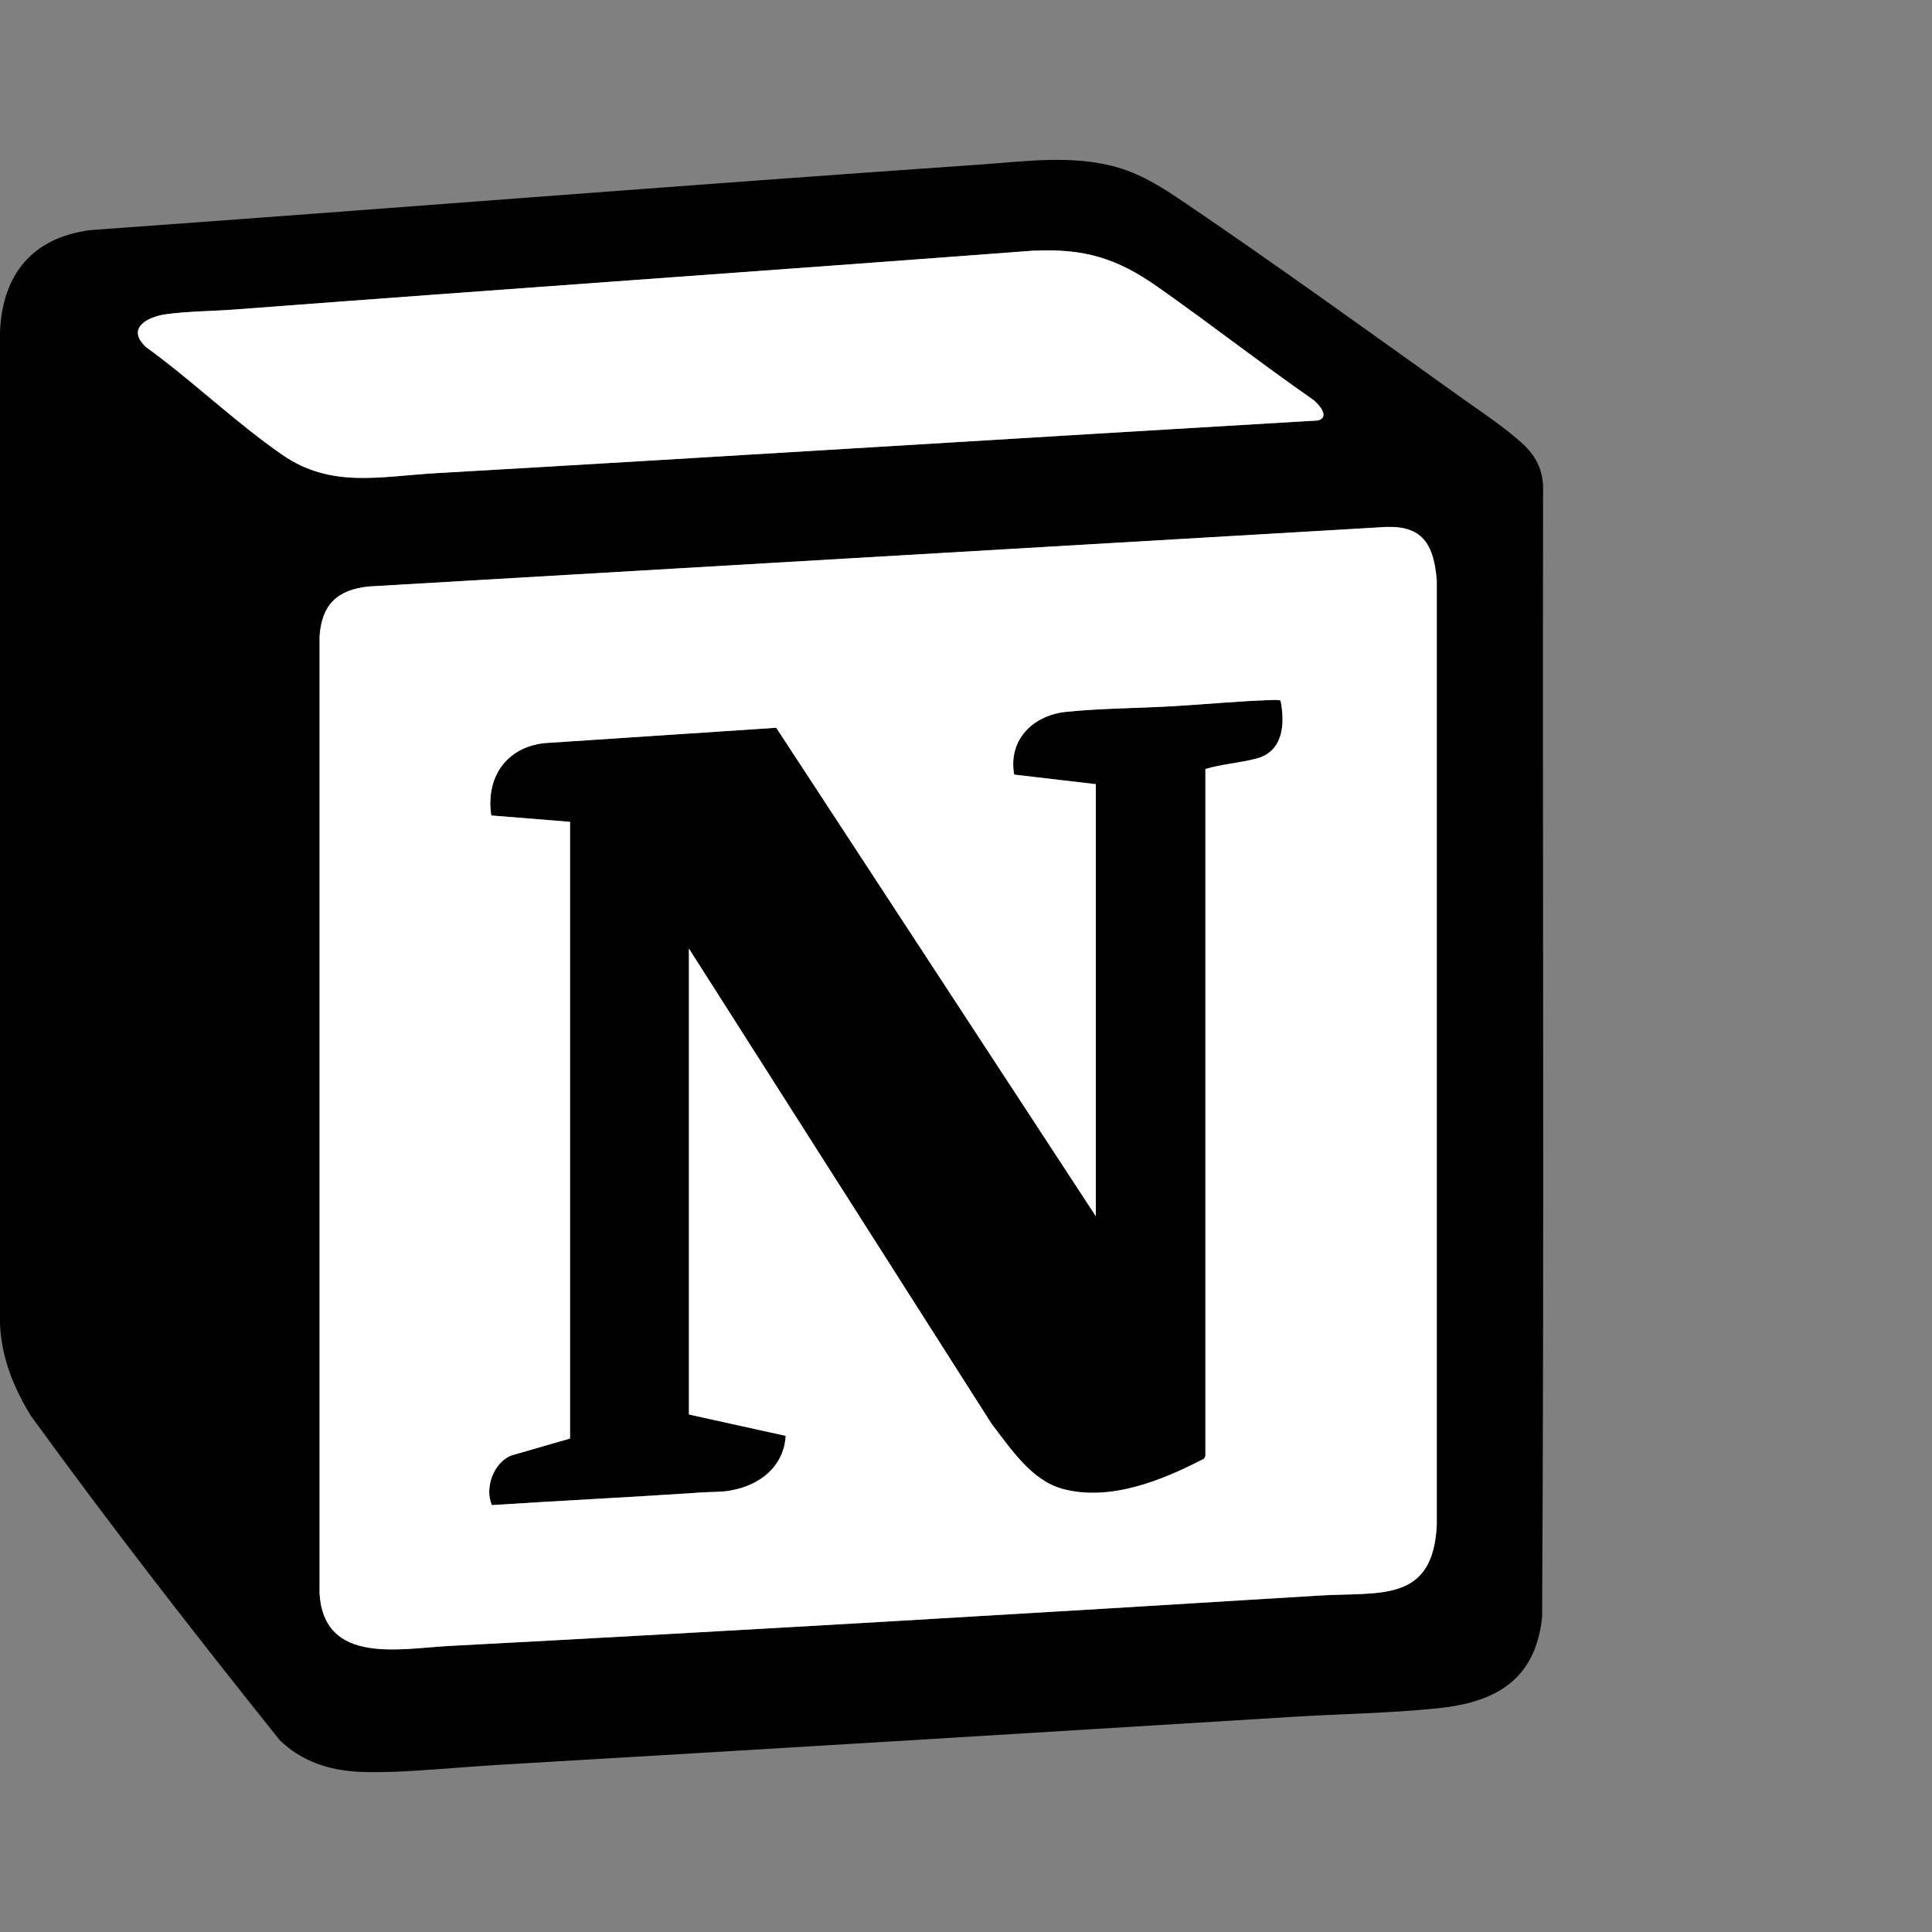
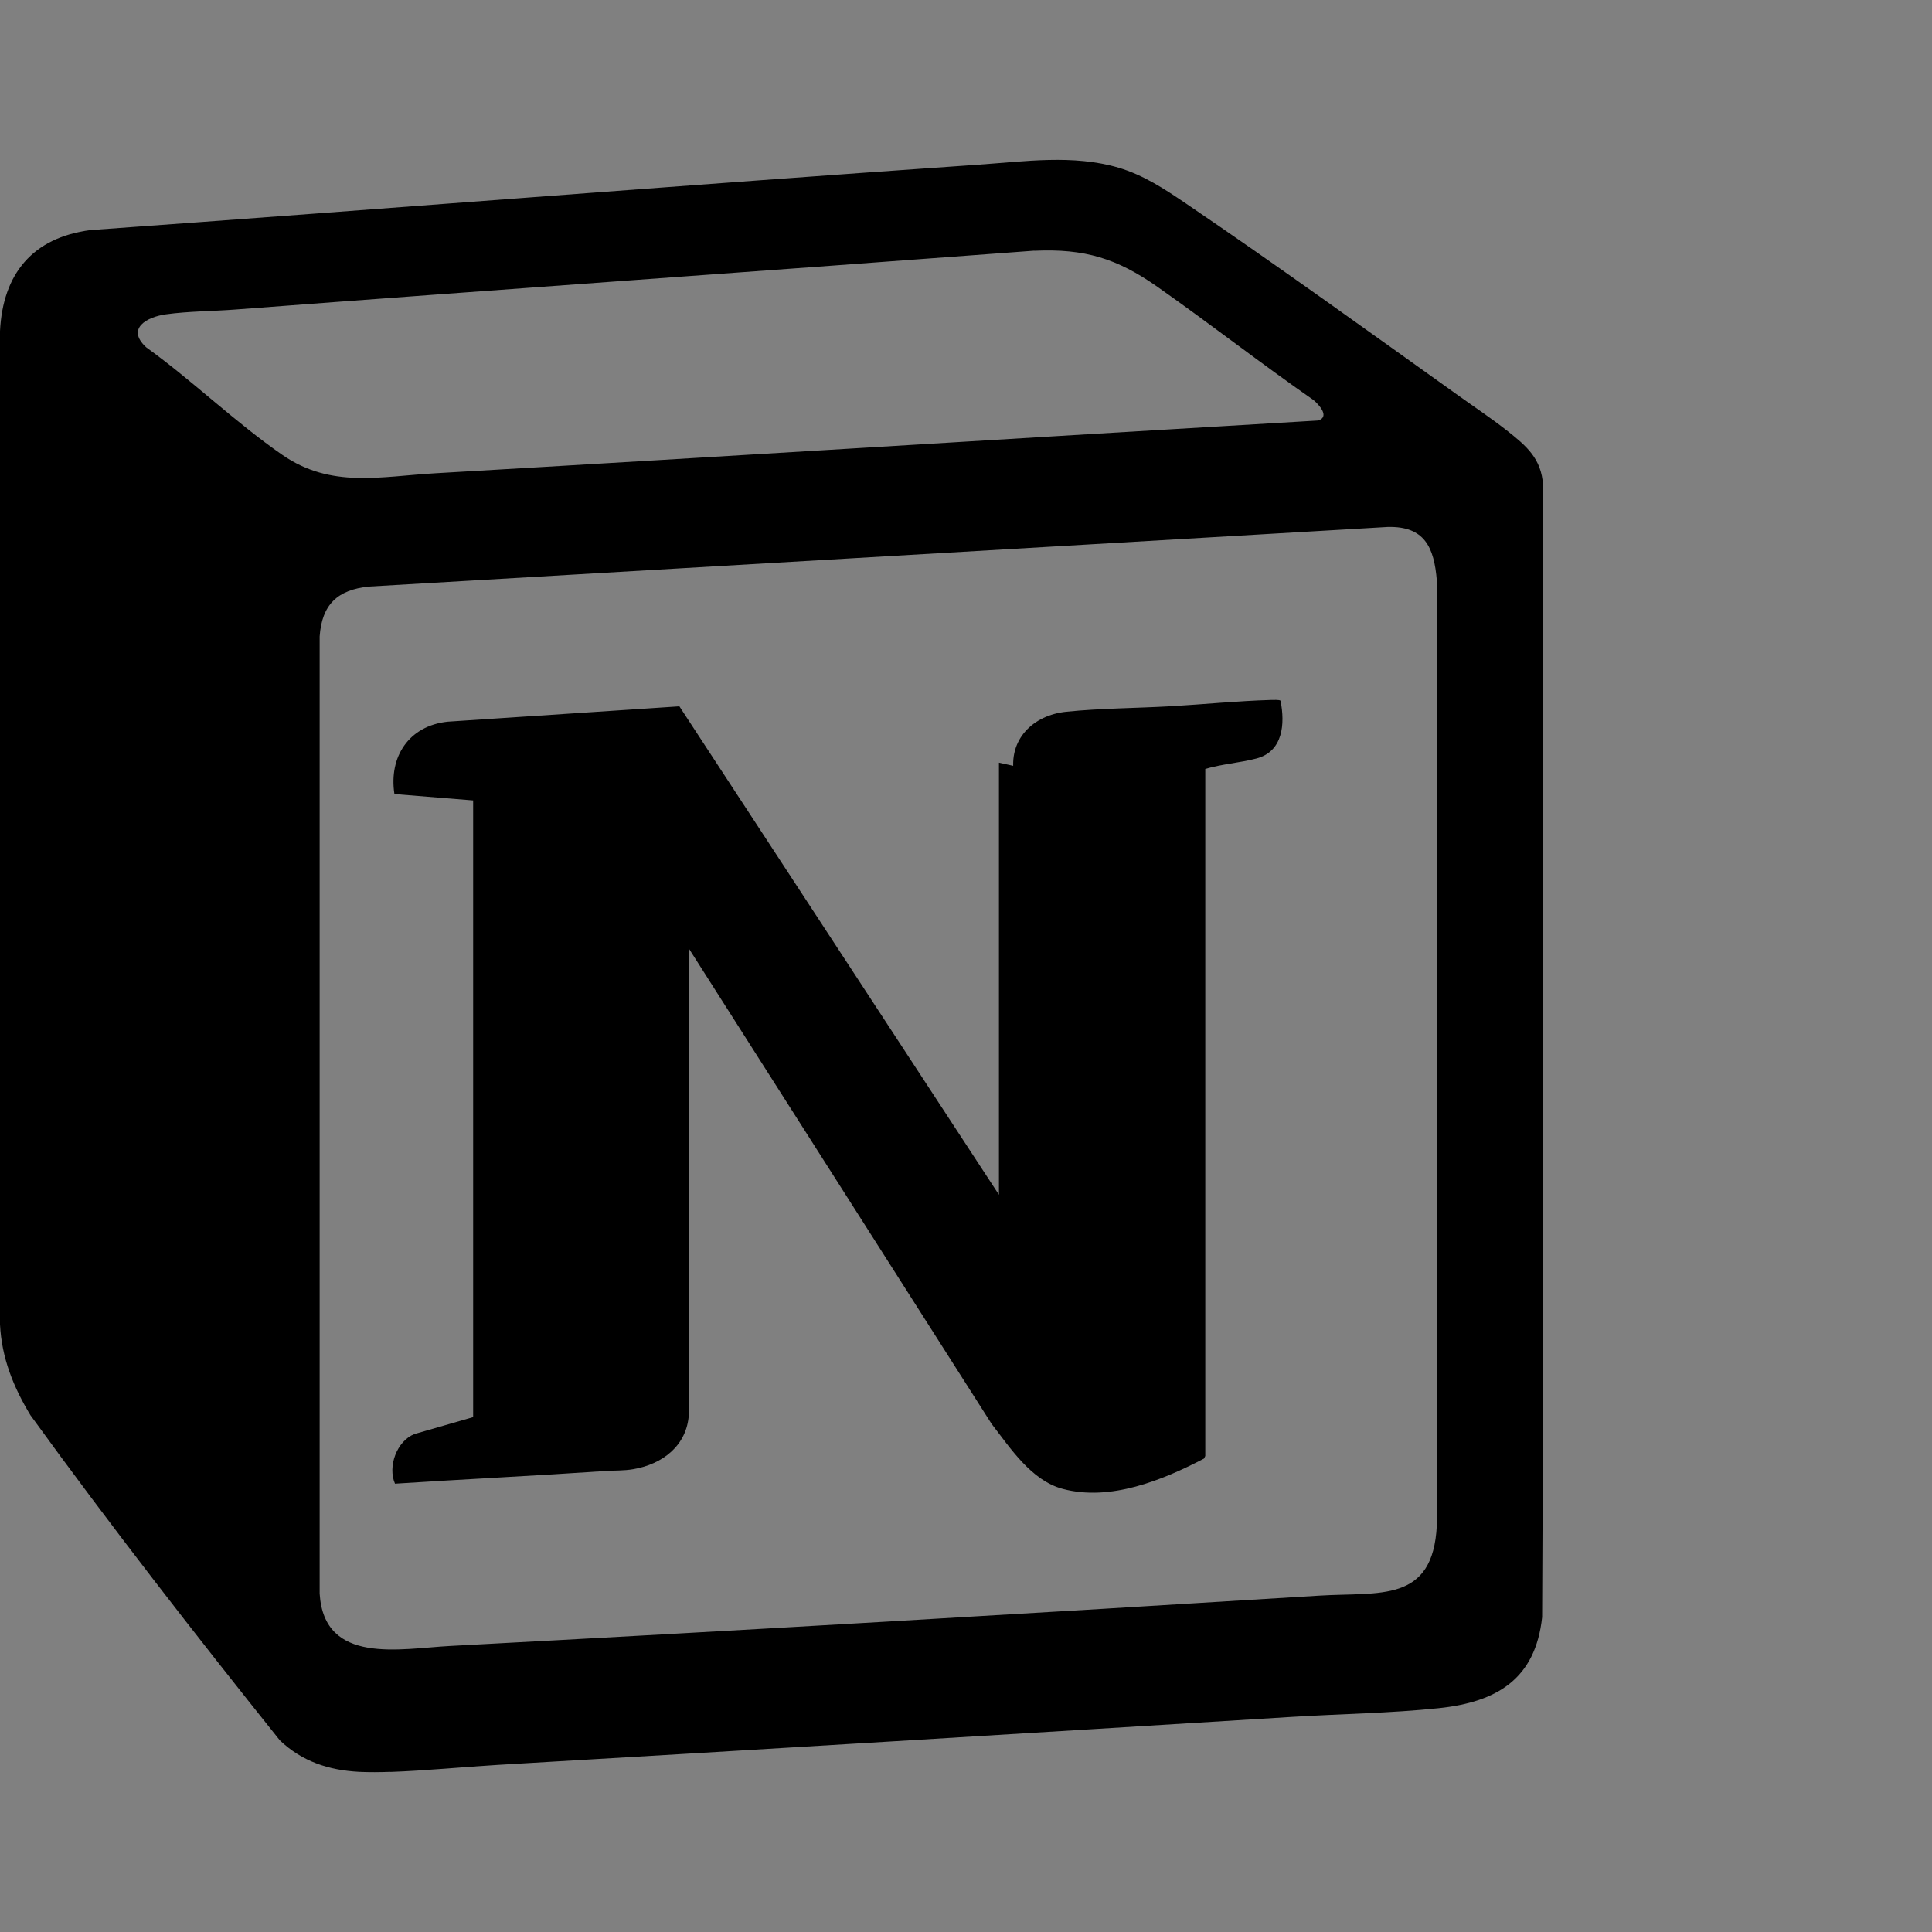
<svg xmlns="http://www.w3.org/2000/svg" id="a" viewBox="0 0 200 200">
  <rect x="0" y="0" width="200" height="200" fill="#808080" stroke="none" />
  <defs>
    <style>.cls-1{fill:none;}.cls-2{fill:#fff;}</style>
  </defs>
-   <path d="M113.44,81.17l-8.46-.99c-.64-3.61,1.95-6.15,5.4-6.5,3.5-.36,7.29-.37,10.84-.57,3.43-.2,6.91-.55,10.35-.65.2,0,.9-.04.99.08.48,2.4.26,5.26-2.5,5.98-1.71.45-3.58.57-5.29,1.08v71.12s-.13.27-.13.27c-4.3,2.24-9.7,4.45-14.62,3.14-3.25-.86-5.42-4.21-7.37-6.73l-31.34-49.21v48.23l10.02,2.21c-.2,3.24-2.74,5.16-5.76,5.67-1.01.17-1.92.12-2.91.19-7.25.49-14.49.84-21.75,1.31-.78-1.77.18-4.42,2.02-5.14l6.07-1.75v-63.84l-8.15-.66c-.6-3.89,1.52-7.06,5.5-7.49l24-1.59,33.08,50.56v-44.73Z" />
+   <path d="M113.44,81.17l-8.46-.99c-.64-3.61,1.95-6.15,5.4-6.5,3.5-.36,7.29-.37,10.84-.57,3.43-.2,6.91-.55,10.35-.65.2,0,.9-.04.99.08.48,2.4.26,5.26-2.5,5.98-1.71.45-3.58.57-5.29,1.08v71.12s-.13.27-.13.27c-4.3,2.24-9.7,4.45-14.62,3.14-3.25-.86-5.42-4.21-7.37-6.73l-31.34-49.21v48.23c-.2,3.24-2.74,5.16-5.76,5.67-1.01.17-1.92.12-2.91.19-7.25.49-14.49.84-21.75,1.31-.78-1.77.18-4.42,2.02-5.14l6.07-1.75v-63.84l-8.15-.66c-.6-3.89,1.52-7.06,5.5-7.49l24-1.59,33.08,50.56v-44.73Z" />
  <path d="M40.42,183.42c-1.02.04-2.24.05-3.26,0-3.13-.17-5.89-1.07-8.19-3.26-8.82-11.03-17.53-22.22-25.82-33.66-1.77-2.93-2.98-5.93-3.15-9.4V34.28c.29-5.94,3.38-9.68,9.35-10.46,30.64-2.2,61.26-4.65,91.91-6.77,4.8-.33,9.83-1.08,14.53.31,2.58.76,4.77,2.21,6.97,3.7,9.49,6.44,18.86,13.21,28.2,19.88,1.66,1.19,3.42,2.36,5.02,3.62,2.03,1.6,3.59,2.9,3.76,5.69-.07,39.05.12,78.12-.1,117.16-.69,6.4-4.68,8.79-10.71,9.42-4.94.52-10.17.59-15.16.9-27.39,1.69-54.83,3.37-82.23,4.97-3.69.22-7.45.6-11.12.73ZM107.07,25.95c-27.55,2.07-55.12,4-82.66,6.09-2.34.18-4.94.18-7.24.5-1.95.27-4.15,1.46-2.04,3.41,4.8,3.46,9.26,7.8,14.11,11.15,5.05,3.48,10.12,2.22,15.88,1.89,30.47-1.76,60.91-3.67,91.35-5.46,1.21-.4.08-1.63-.49-2.11-5.46-3.8-10.71-7.9-16.15-11.72-4.2-2.95-7.54-3.98-12.76-3.74ZM143.66,54.55l-105.47,6.17c-3.25.33-4.87,1.86-5.1,5.17v99.08c.46,7.42,8.34,5.69,13.49,5.42,29.99-1.59,59.99-3.36,89.97-5.21,6.26-.39,11.8.81,12.19-7.29V60.1c-.28-3.45-1.27-5.64-5.07-5.55Z" />
-   <path class="cls-2" d="M143.66,54.55c3.81-.09,4.79,2.11,5.07,5.55v97.78c-.39,8.1-5.93,6.9-12.19,7.29-29.98,1.85-59.97,3.63-89.97,5.21-5.15.27-13.03,2-13.49-5.42v-99.08c.22-3.31,1.85-4.84,5.1-5.17l105.47-6.17ZM113.44,81.17v44.73l-33.08-50.56-24,1.59c-3.98.43-6.1,3.6-5.5,7.49l8.15.66v63.84l-6.07,1.75c-1.84.72-2.8,3.37-2.02,5.14,7.25-.47,14.5-.82,21.75-1.31.99-.07,1.9-.01,2.91-.19,3.03-.52,5.56-2.43,5.76-5.67l-10.02-2.21v-48.23l31.34,49.21c1.95,2.52,4.11,5.86,7.37,6.73,4.92,1.31,10.32-.9,14.62-3.14l.14-.27v-71.12c1.7-.51,3.57-.63,5.28-1.08,2.77-.72,2.98-3.58,2.5-5.98-.09-.13-.78-.09-.99-.08-3.44.11-6.92.46-10.35.65-3.55.2-7.34.21-10.84.57-3.46.35-6.05,2.89-5.4,6.5l8.46.99Z" />
-   <path class="cls-2" d="M107.07,25.95c5.21-.24,8.56.79,12.76,3.74,5.44,3.82,10.69,7.92,16.15,11.72.57.48,1.7,1.72.49,2.11-30.43,1.79-60.87,3.71-91.35,5.46-5.76.33-10.83,1.59-15.88-1.89-4.85-3.35-9.31-7.68-14.11-11.15-2.1-1.95.09-3.14,2.04-3.41,2.3-.32,4.9-.32,7.24-.5,27.54-2.09,55.11-4.01,82.66-6.09Z" />
  <rect class="cls-1" width="200" height="200" />
</svg>